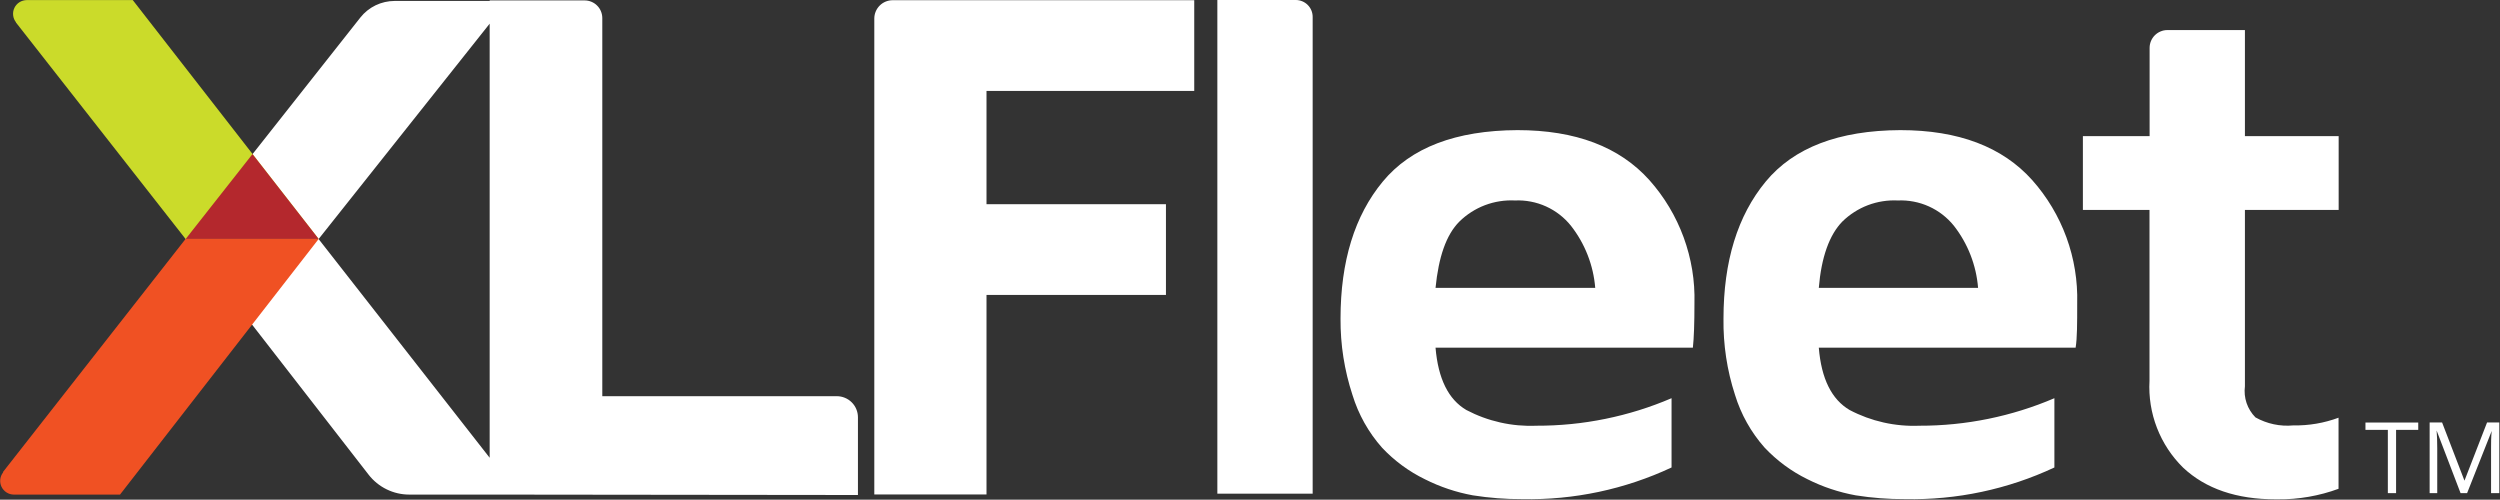
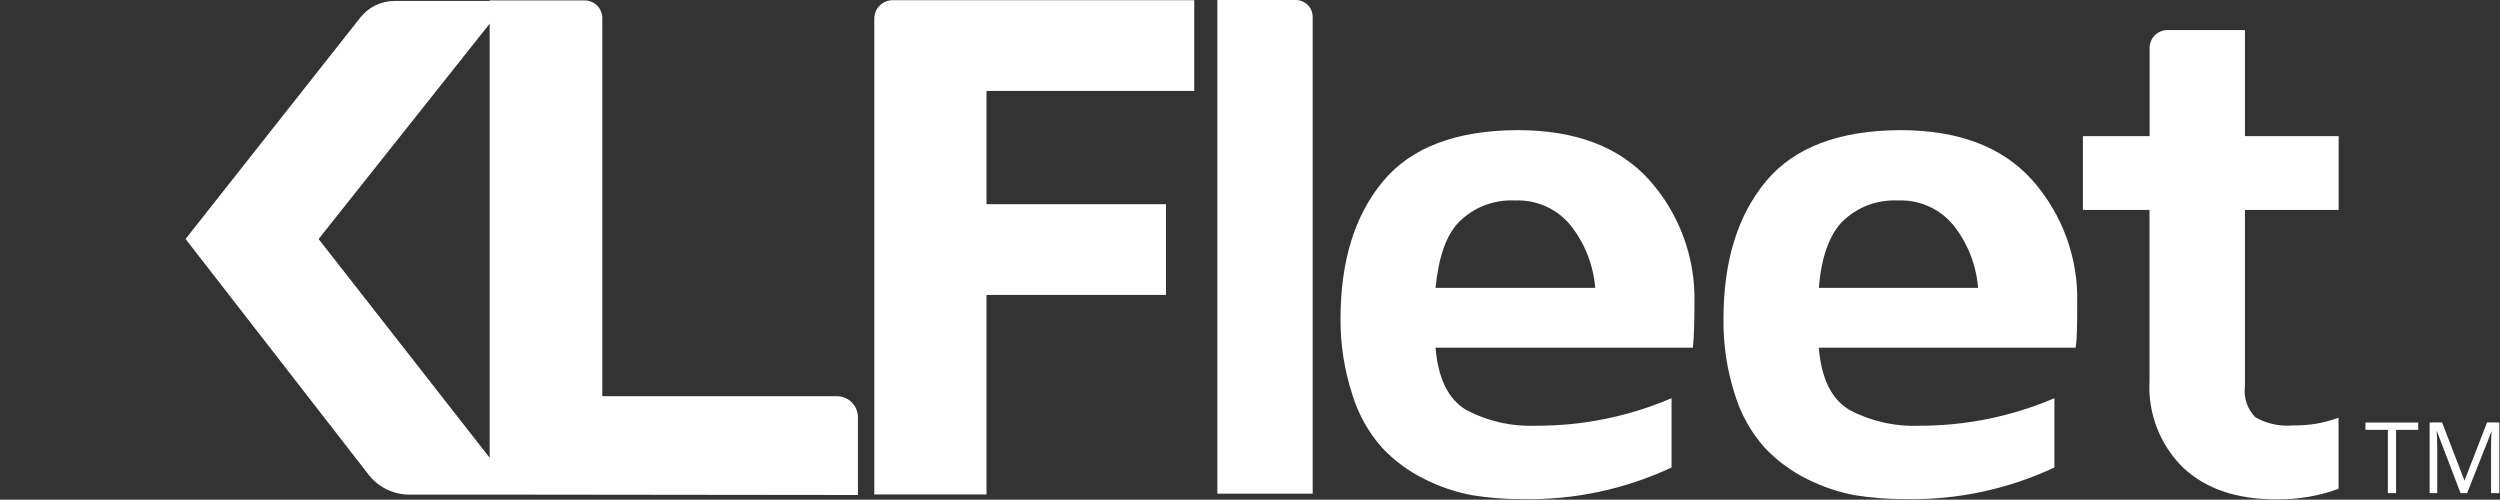
<svg xmlns="http://www.w3.org/2000/svg" version="1.2" baseProfile="tiny-ps" viewBox="0 0 1536 307" width="1536" height="307">
  <rect x="0" y="0" width="1536" height="307" fill="#333333" stroke="none" />
  <title>logo-XLFleet-svg</title>
  <style>
		tspan { white-space:pre }
		.shp0 { fill: #ffffff } 
		.shp1 { fill: #f05123 } 
		.shp2 { fill: #cbdb2a } 
		.shp3 { fill: #b4282d } 
	</style>
  <path id="Layer" fill-rule="evenodd" class="shp0" d="M1472.15 302.97L1467.09 302.97L1467.09 264.09L1453.34 264.09L1453.34 259.62L1485.77 259.62L1485.77 264.09L1472.15 264.09L1472.15 302.97ZM1511.77 302.97L1497.05 264.48C1497.31 267.5 1497.44 271.13 1497.44 275.36L1497.44 302.97L1492.77 302.97L1492.77 259.56L1500.42 259.56L1514.17 295.32L1528.05 259.56L1535.57 259.56L1535.57 302.97L1530.51 302.97L1530.51 275.24C1530.51 272.06 1530.51 268.76 1530.9 264.8L1515.79 302.97L1511.77 302.97ZM823.62 195.8C823.62 160.55 832.27 132.48 849.57 111.57C866.86 90.67 894.44 80.13 932.32 79.95C967.99 79.95 995.01 90.19 1013.38 110.66C1017.96 115.8 1022.05 121.36 1025.58 127.27C1029.11 133.18 1032.08 139.4 1034.45 145.87C1036.81 152.33 1038.56 159 1039.68 165.79C1040.79 172.58 1041.26 179.46 1041.07 186.34C1041.07 198.65 1040.75 207.79 1040.1 213.62L881.99 213.62C883.61 232.73 889.9 245.43 900.93 251.91C904.22 253.64 907.62 255.15 911.11 256.43C914.59 257.71 918.16 258.76 921.79 259.58C925.41 260.39 929.09 260.97 932.79 261.3C936.49 261.63 940.21 261.72 943.93 261.56C951.04 261.58 958.15 261.24 965.23 260.54C972.32 259.84 979.36 258.77 986.33 257.35C993.3 255.93 1000.2 254.16 1006.99 252.04C1013.78 249.92 1020.46 247.45 1027 244.65L1027 287.22C1019.87 290.56 1012.55 293.49 1005.08 295.99C997.61 298.5 990.01 300.57 982.3 302.21C974.6 303.84 966.8 305.03 958.96 305.78C951.12 306.52 943.24 306.82 935.37 306.66C932.81 306.67 930.26 306.63 927.72 306.54C925.17 306.45 922.62 306.3 920.08 306.11C917.53 305.92 915 305.67 912.46 305.37C909.93 305.07 907.4 304.73 904.88 304.33C902.34 303.86 899.8 303.3 897.29 302.66C894.78 302.01 892.3 301.28 889.84 300.45C887.39 299.63 884.96 298.72 882.57 297.72C880.18 296.72 877.82 295.64 875.51 294.48C873.04 293.27 870.62 291.96 868.27 290.54C865.92 289.12 863.64 287.59 861.42 285.96C859.21 284.33 857.07 282.6 855.02 280.78C852.96 278.96 850.99 277.04 849.11 275.04C847.04 272.7 845.1 270.26 843.29 267.72C841.49 265.17 839.82 262.54 838.29 259.82C836.77 257.09 835.39 254.29 834.16 251.43C832.94 248.56 831.87 245.63 830.95 242.64C829.71 238.87 828.63 235.05 827.7 231.2C826.77 227.34 826 223.44 825.38 219.52C824.77 215.6 824.31 211.65 824.02 207.7C823.73 203.74 823.6 199.77 823.62 195.8ZM980.11 176.88C979.83 173.43 979.3 170 978.52 166.62C977.74 163.25 976.72 159.93 975.46 156.71C974.2 153.48 972.7 150.35 970.99 147.34C969.27 144.33 967.33 141.45 965.2 138.72C963.15 136.17 960.82 133.87 958.24 131.87C955.66 129.87 952.85 128.18 949.88 126.83C946.9 125.48 943.78 124.49 940.57 123.88C937.36 123.26 934.09 123.02 930.83 123.17C927.69 123.01 924.55 123.17 921.45 123.66C918.35 124.14 915.31 124.95 912.37 126.06C909.44 127.17 906.63 128.59 903.99 130.28C901.34 131.97 898.89 133.93 896.65 136.13C888.48 144.29 883.87 158.03 881.99 176.88L980.11 176.88ZM747.94 303.29L747.94 0L796.19 0C797.55 0.01 798.89 0.28 800.14 0.81C801.39 1.33 802.53 2.1 803.49 3.06C804.44 4.02 805.2 5.16 805.72 6.41C806.24 7.67 806.5 9.01 806.5 10.37L806.5 303.29L747.94 303.29ZM1084.85 111.57C1102.14 90.67 1129.71 80.13 1167.54 79.95C1203.25 79.95 1230.27 90.19 1248.6 110.66C1253.18 115.81 1257.25 121.37 1260.78 127.28C1264.31 133.18 1267.27 139.41 1269.63 145.87C1271.99 152.33 1273.74 159.01 1274.84 165.8C1275.95 172.59 1276.41 179.46 1276.23 186.34C1276.23 198.65 1276.23 207.79 1275.26 213.62L1117.47 213.62C1119.03 232.73 1125.38 245.43 1136.41 251.91C1139.69 253.64 1143.09 255.14 1146.57 256.43C1150.05 257.71 1153.61 258.76 1157.23 259.57C1160.86 260.39 1164.53 260.96 1168.22 261.29C1171.92 261.63 1175.63 261.72 1179.34 261.56C1186.44 261.58 1193.53 261.23 1200.6 260.52C1207.66 259.82 1214.69 258.75 1221.64 257.33C1228.6 255.91 1235.48 254.14 1242.25 252.02C1249.03 249.91 1255.69 247.45 1262.22 244.65L1262.22 287.22C1255.08 290.56 1247.76 293.49 1240.29 296C1232.81 298.5 1225.2 300.58 1217.49 302.21C1209.78 303.85 1201.98 305.04 1194.13 305.78C1186.28 306.52 1178.4 306.82 1170.52 306.66C1167.97 306.67 1165.43 306.63 1162.89 306.54C1160.34 306.45 1157.8 306.3 1155.26 306.11C1152.73 305.92 1150.19 305.67 1147.67 305.37C1145.14 305.07 1142.62 304.73 1140.1 304.33C1137.53 303.86 1134.98 303.3 1132.45 302.65C1129.91 302 1127.41 301.26 1124.93 300.43C1122.45 299.61 1120 298.69 1117.59 297.68C1115.18 296.68 1112.8 295.59 1110.47 294.41C1108 293.2 1105.6 291.89 1103.25 290.46C1100.91 289.04 1098.63 287.51 1096.43 285.88C1094.22 284.25 1092.09 282.52 1090.04 280.7C1087.98 278.88 1086.02 276.97 1084.14 274.98C1082.07 272.64 1080.13 270.2 1078.32 267.65C1076.51 265.11 1074.84 262.47 1073.32 259.75C1071.79 257.03 1070.41 254.23 1069.19 251.36C1067.96 248.49 1066.89 245.56 1065.98 242.58C1064.75 238.81 1063.69 235 1062.77 231.14C1061.86 227.29 1061.11 223.4 1060.52 219.48C1059.93 215.56 1059.5 211.62 1059.23 207.67C1058.96 203.72 1058.85 199.76 1058.91 195.8C1058.91 160.55 1067.56 132.48 1084.85 111.57ZM1215.33 176.88C1215.06 173.43 1214.53 170 1213.76 166.63C1212.98 163.25 1211.96 159.94 1210.71 156.71C1209.45 153.48 1207.96 150.35 1206.25 147.34C1204.54 144.33 1202.61 141.45 1200.48 138.72C1198.43 136.17 1196.09 133.87 1193.5 131.87C1190.92 129.87 1188.11 128.18 1185.12 126.83C1182.14 125.48 1179.01 124.49 1175.8 123.88C1172.59 123.26 1169.31 123.02 1166.04 123.17C1162.92 123.01 1159.78 123.18 1156.69 123.67C1153.59 124.15 1150.56 124.96 1147.63 126.07C1144.7 127.18 1141.89 128.6 1139.26 130.29C1136.62 131.98 1134.17 133.93 1131.93 136.13C1123.96 144.29 1119.03 158.03 1117.47 176.88L1215.33 176.88ZM1279.73 129L1279.73 83.65L1320.72 83.65L1320.72 29.42C1320.72 27.98 1321 26.56 1321.55 25.24C1322.09 23.92 1322.89 22.71 1323.9 21.7C1324.92 20.68 1326.12 19.87 1327.44 19.32C1328.76 18.76 1330.18 18.47 1331.61 18.47L1379.28 18.47L1379.28 83.65L1436.87 83.65L1436.87 129L1379.28 129L1379.28 237.33C1379.06 239.06 1379.03 240.81 1379.2 242.54C1379.37 244.28 1379.74 245.99 1380.3 247.64C1380.86 249.29 1381.61 250.87 1382.53 252.35C1383.45 253.84 1384.53 255.21 1385.76 256.45C1387.52 257.43 1389.34 258.28 1391.22 258.98C1393.1 259.69 1395.03 260.26 1397 260.67C1398.96 261.09 1400.96 261.36 1402.96 261.47C1404.97 261.59 1406.98 261.56 1408.98 261.37C1411.35 261.41 1413.71 261.35 1416.07 261.17C1418.43 260.99 1420.78 260.71 1423.11 260.31C1425.45 259.91 1427.76 259.41 1430.04 258.79C1432.33 258.18 1434.59 257.46 1436.8 256.64L1436.8 300.31C1433.82 301.41 1430.79 302.37 1427.72 303.19C1424.65 304.01 1421.55 304.69 1418.42 305.24C1415.29 305.78 1412.14 306.18 1408.97 306.44C1405.8 306.7 1402.63 306.82 1399.45 306.79L1398.28 306.79C1374.16 306.79 1355.18 300.31 1341.34 287.35C1337.83 283.9 1334.7 280.1 1331.99 275.99C1329.29 271.88 1327.03 267.5 1325.25 262.92C1323.47 258.33 1322.18 253.57 1321.41 248.72C1320.64 243.86 1320.38 238.94 1320.65 234.03L1320.65 129L1279.73 129ZM537.17 303.81L537.17 11.4C537.17 9.92 537.46 8.46 538.03 7.09C538.6 5.72 539.43 4.48 540.48 3.43C541.52 2.38 542.77 1.55 544.14 0.99C545.51 0.42 546.97 0.13 548.46 0.13L733.74 0.13L733.74 55.85L606.11 55.85L606.11 125.44L716.36 125.44L716.36 181.22L606.11 181.22L606.11 303.81L537.17 303.81ZM300.85 14.55L195.79 146.82L195.72 146.82L300.85 281.24L300.85 14.55ZM221.41 10.76C222.66 9.17 224.09 7.74 225.67 6.47C227.24 5.21 228.96 4.13 230.78 3.25C232.6 2.38 234.51 1.71 236.48 1.26C238.45 0.81 240.46 0.58 242.48 0.58L300.85 0.58L300.85 0.26L359.22 0.26C360.63 0.26 362.04 0.54 363.35 1.08C364.66 1.62 365.85 2.41 366.85 3.41C367.86 4.4 368.66 5.59 369.2 6.89C369.75 8.2 370.04 9.6 370.05 11.01L370.05 243.42L514.15 243.42C515.85 243.42 517.54 243.76 519.11 244.41C520.69 245.06 522.12 246.01 523.32 247.22C524.53 248.42 525.48 249.85 526.13 251.42C526.78 252.99 527.12 254.68 527.12 256.38L527.12 304.13L300.85 303.87L251.43 303.87C249.03 303.87 246.63 303.6 244.29 303.05C241.95 302.51 239.68 301.7 237.53 300.64C235.37 299.59 233.34 298.29 231.48 296.77C229.62 295.25 227.93 293.53 226.46 291.63L114.01 146.82L221.41 10.76Z" />
-   <path id="Layer" class="shp1" d="M1.82 290.01L114.01 146.82L195.79 146.82L73.74 303.87L8.43 303.87C6.85 303.85 5.31 303.39 3.99 302.54C2.66 301.69 1.6 300.48 0.92 299.06C0.25 297.63 -0.02 296.05 0.16 294.48C0.35 292.92 0.96 291.43 1.95 290.2" />
-   <path id="Layer" class="shp2" d="M9.73 13.74L114.01 146.82L195.79 146.82L81.58 0.06L16.34 0.06C14.77 0.09 13.23 0.55 11.9 1.4C10.57 2.25 9.51 3.46 8.83 4.88C8.16 6.3 7.9 7.89 8.08 9.45C8.26 11.02 8.87 12.5 9.86 13.74" />
-   <path id="Layer" class="shp3" d="M155.13 94.66L195.79 146.82L114.08 146.82L155.13 94.66L155.13 94.66Z" />
</svg>